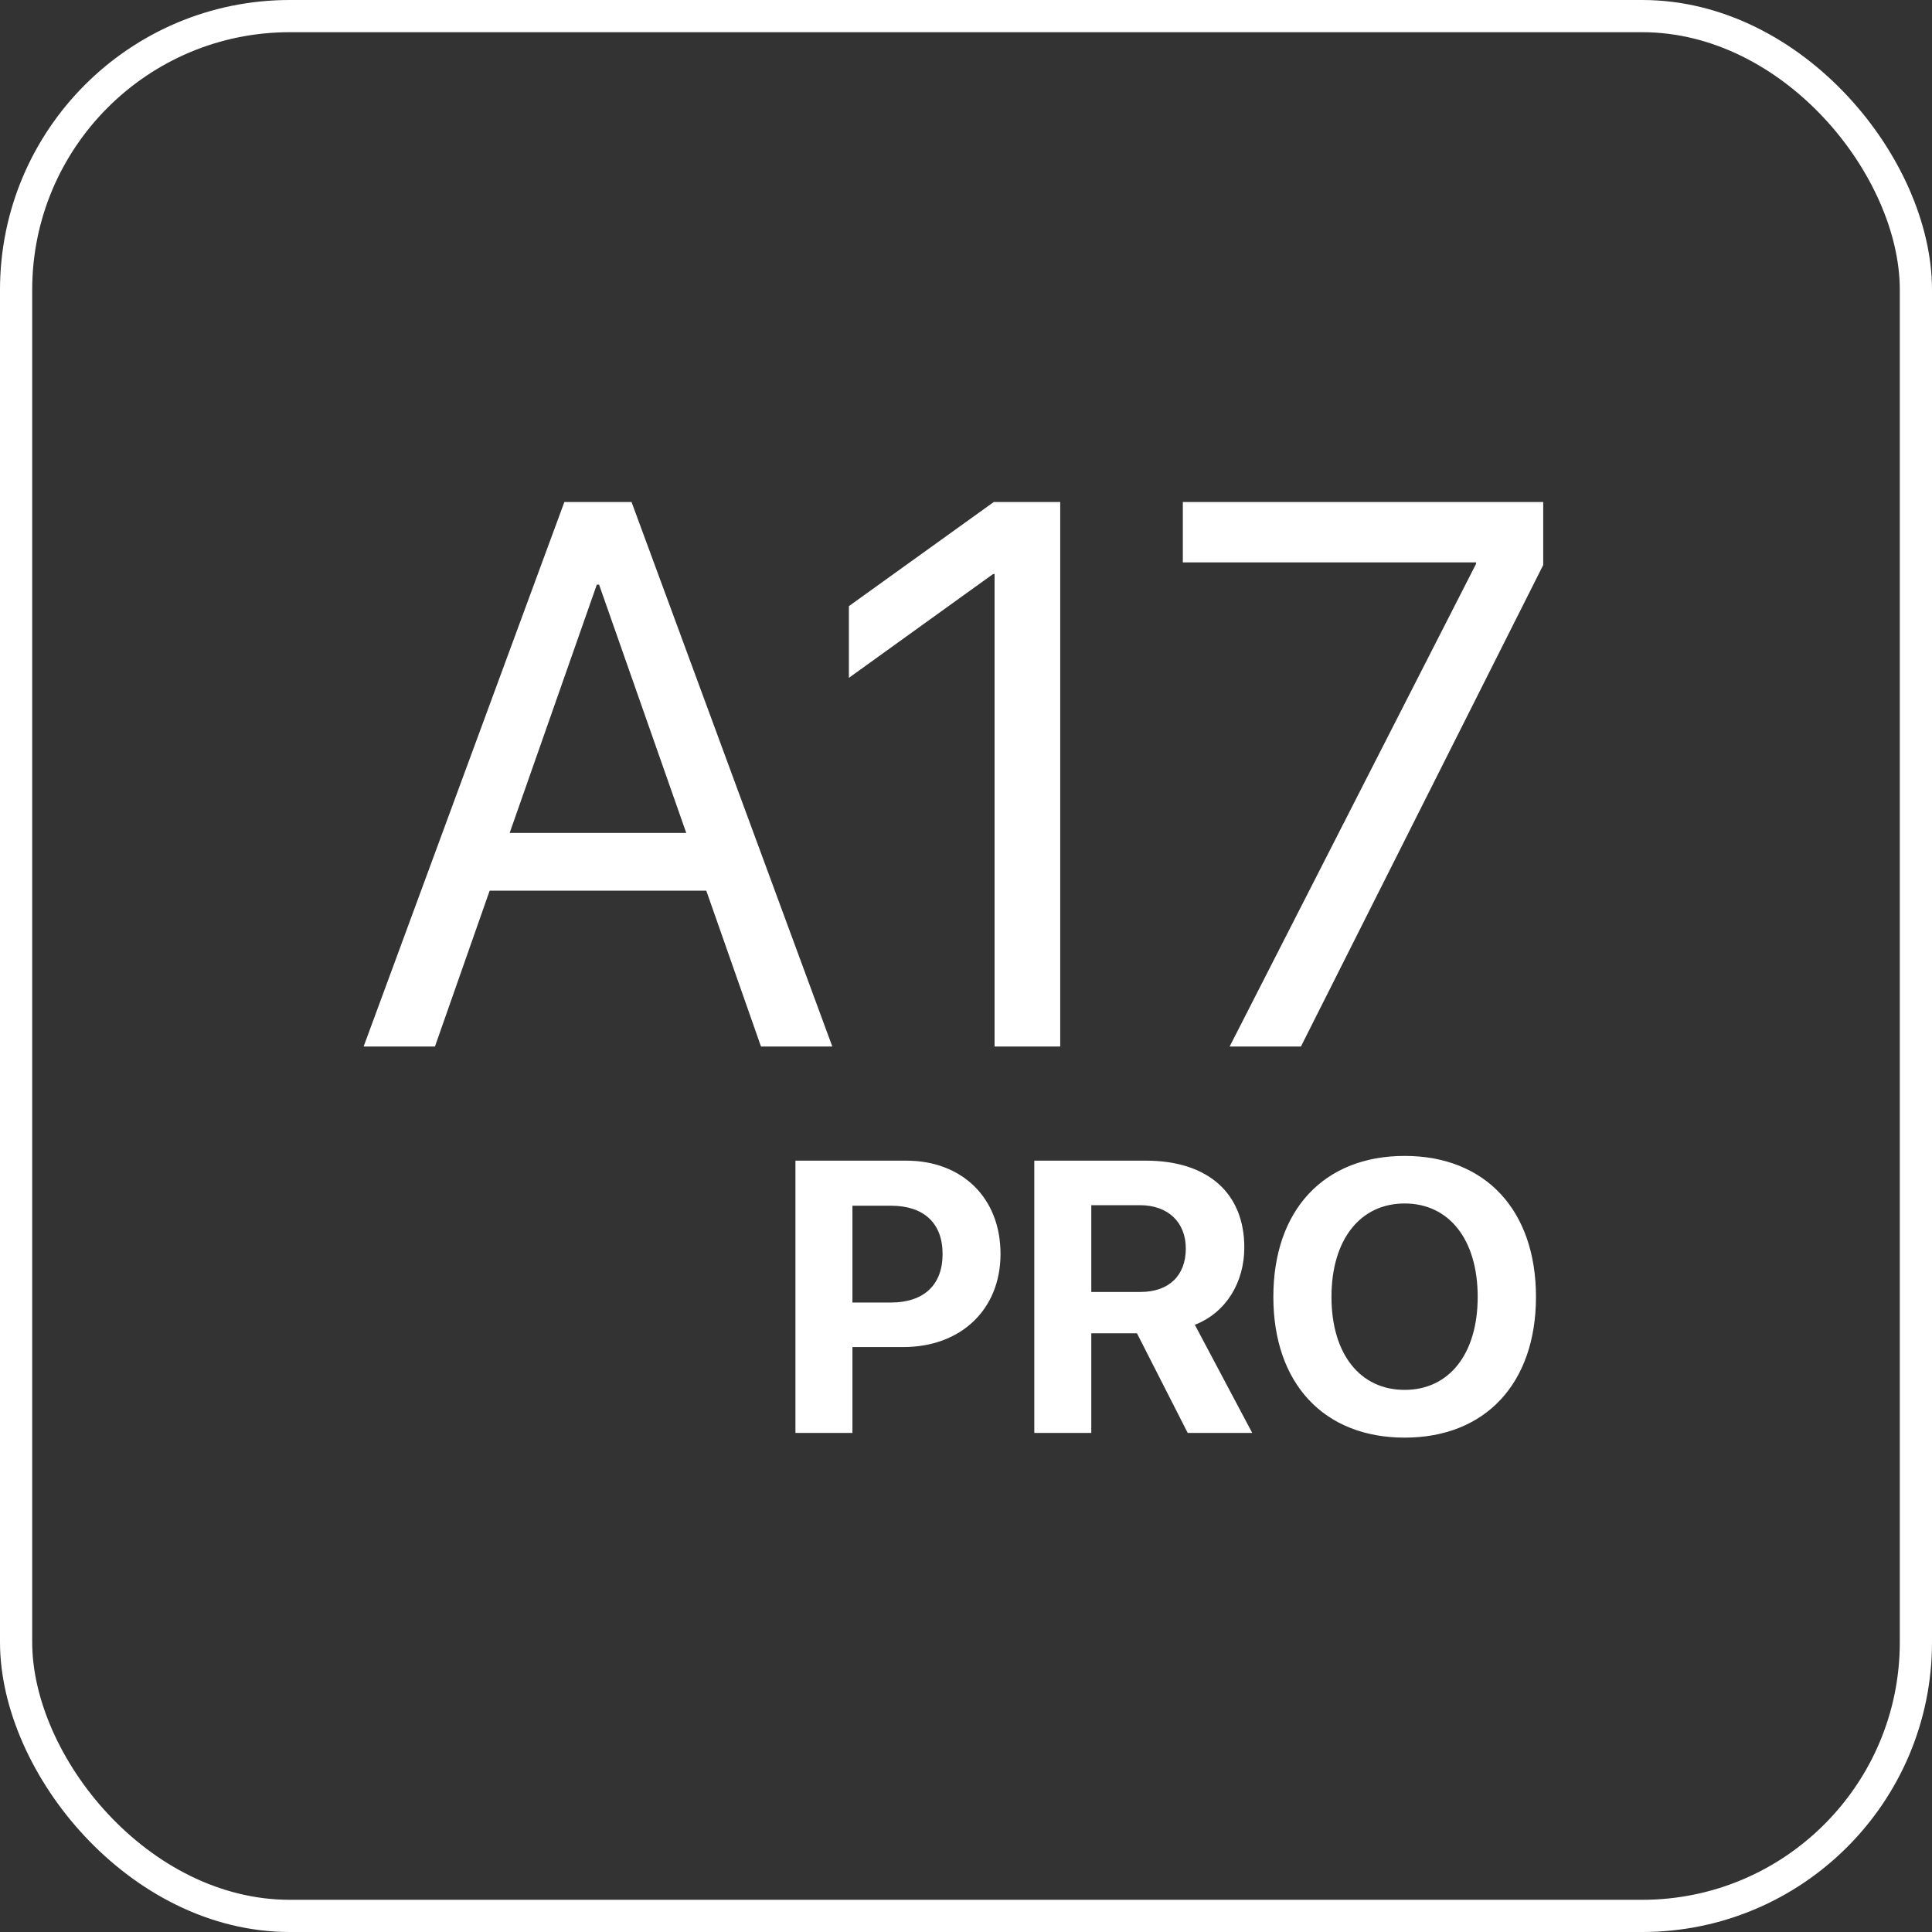
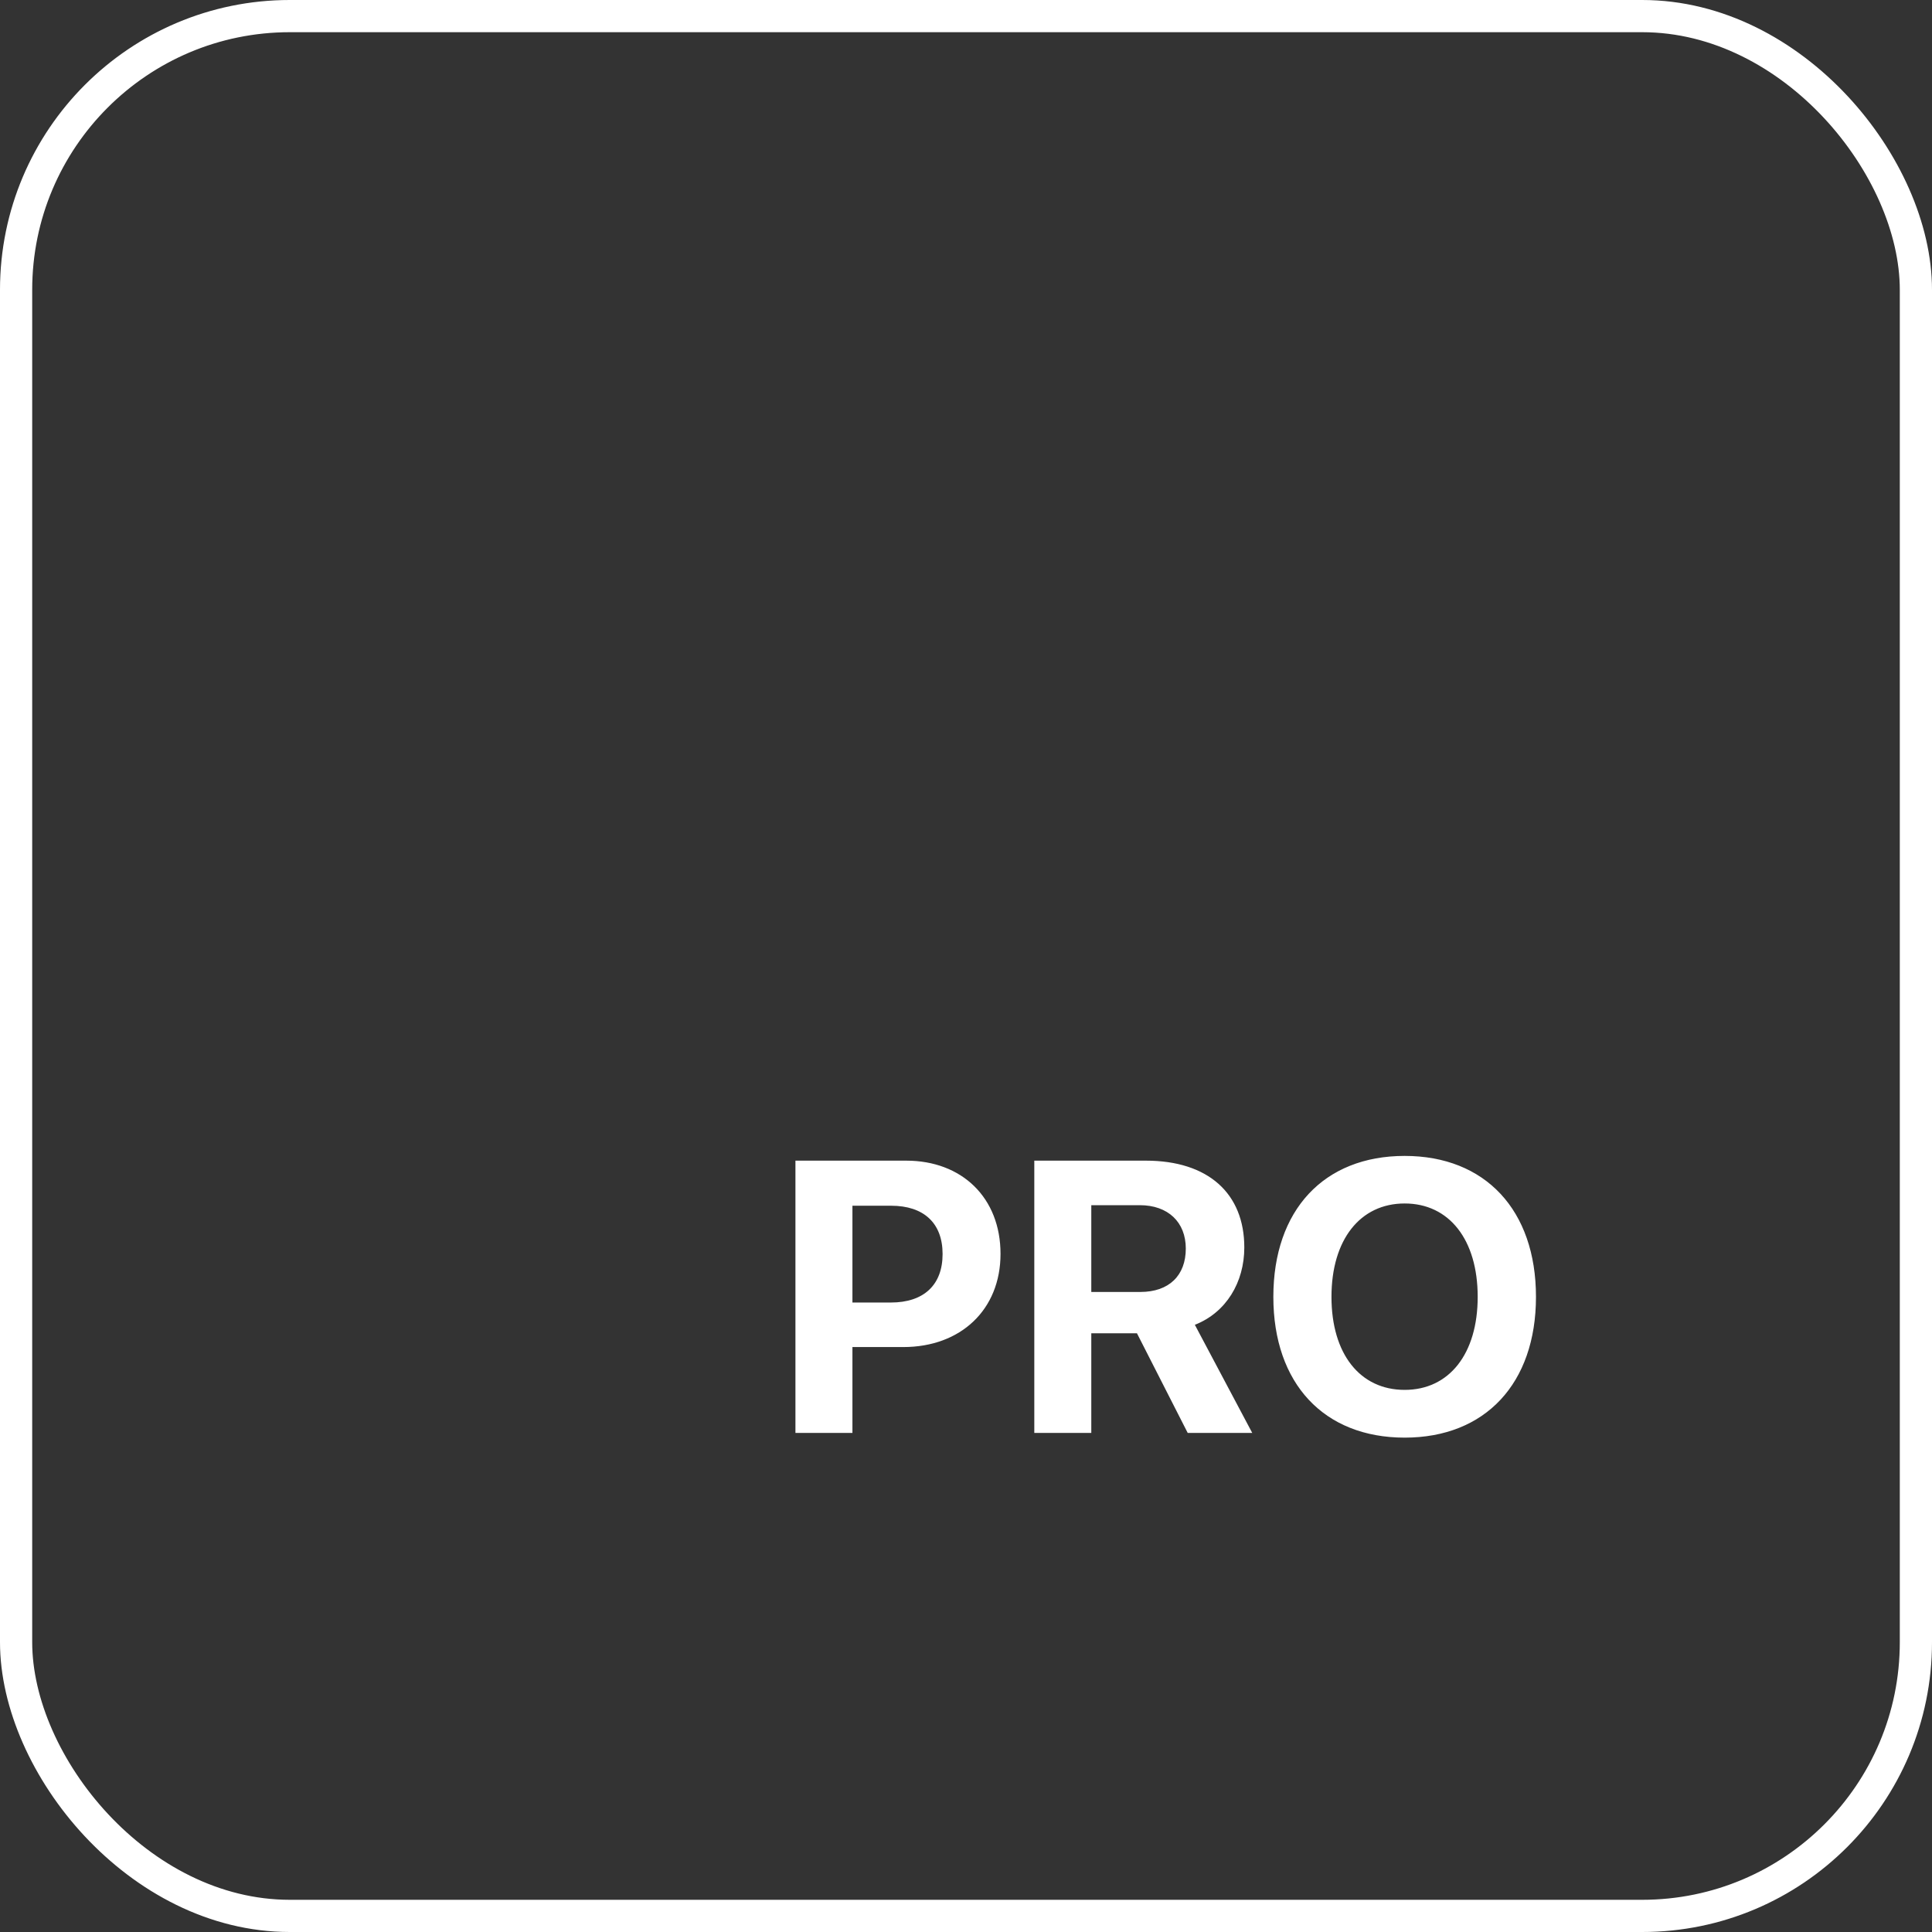
<svg xmlns="http://www.w3.org/2000/svg" width="60" height="60" viewBox="0 0 60 60" fill="none">
  <rect x="0" y="0" width="60" height="60" fill="#333333" stroke="none" />
-   <path d="M23.633 32.5L21.934 27.66H15.207L13.508 32.5H11.293L17.527 15.59H19.613L25.848 32.5H23.633ZM18.535 18.156L15.828 25.867H21.312L18.605 18.156H18.535ZM30.887 32.5V17.828H30.84L26.363 21.051V18.824L30.863 15.59H32.926V32.5H30.887ZM38.188 32.5L45.84 17.512V17.465H36.734V15.59H47.926V17.547L40.402 32.5H38.188Z" fill="white" />
  <path d="M24.703 36.045H28.143C29.877 36.045 31.072 37.199 31.072 38.94C31.072 40.674 29.836 41.834 28.055 41.834H26.473V44.5H24.703V36.045ZM26.473 37.445V40.451H27.668C28.682 40.451 29.273 39.912 29.273 38.945C29.273 37.984 28.688 37.445 27.674 37.445H26.473ZM33.891 37.428V40.123H35.414C36.305 40.123 36.826 39.613 36.826 38.775C36.826 37.955 36.275 37.428 35.397 37.428H33.891ZM33.891 41.406V44.5H32.121V36.045H35.584C37.529 36.045 38.643 37.07 38.643 38.74C38.643 39.824 38.08 40.762 37.107 41.143L38.889 44.5H36.885L35.309 41.406H33.891ZM43.623 35.898C46.125 35.898 47.701 37.58 47.701 40.275C47.701 42.965 46.125 44.647 43.623 44.647C41.115 44.647 39.545 42.965 39.545 40.275C39.545 37.58 41.115 35.898 43.623 35.898ZM43.623 37.375C42.24 37.375 41.35 38.5 41.35 40.275C41.35 42.045 42.234 43.164 43.623 43.164C45.006 43.164 45.891 42.045 45.891 40.275C45.891 38.5 45.006 37.375 43.623 37.375Z" fill="white" />
  <rect x="0.5" y="0.5" width="59" height="59" rx="8.5" stroke="white" />
</svg>